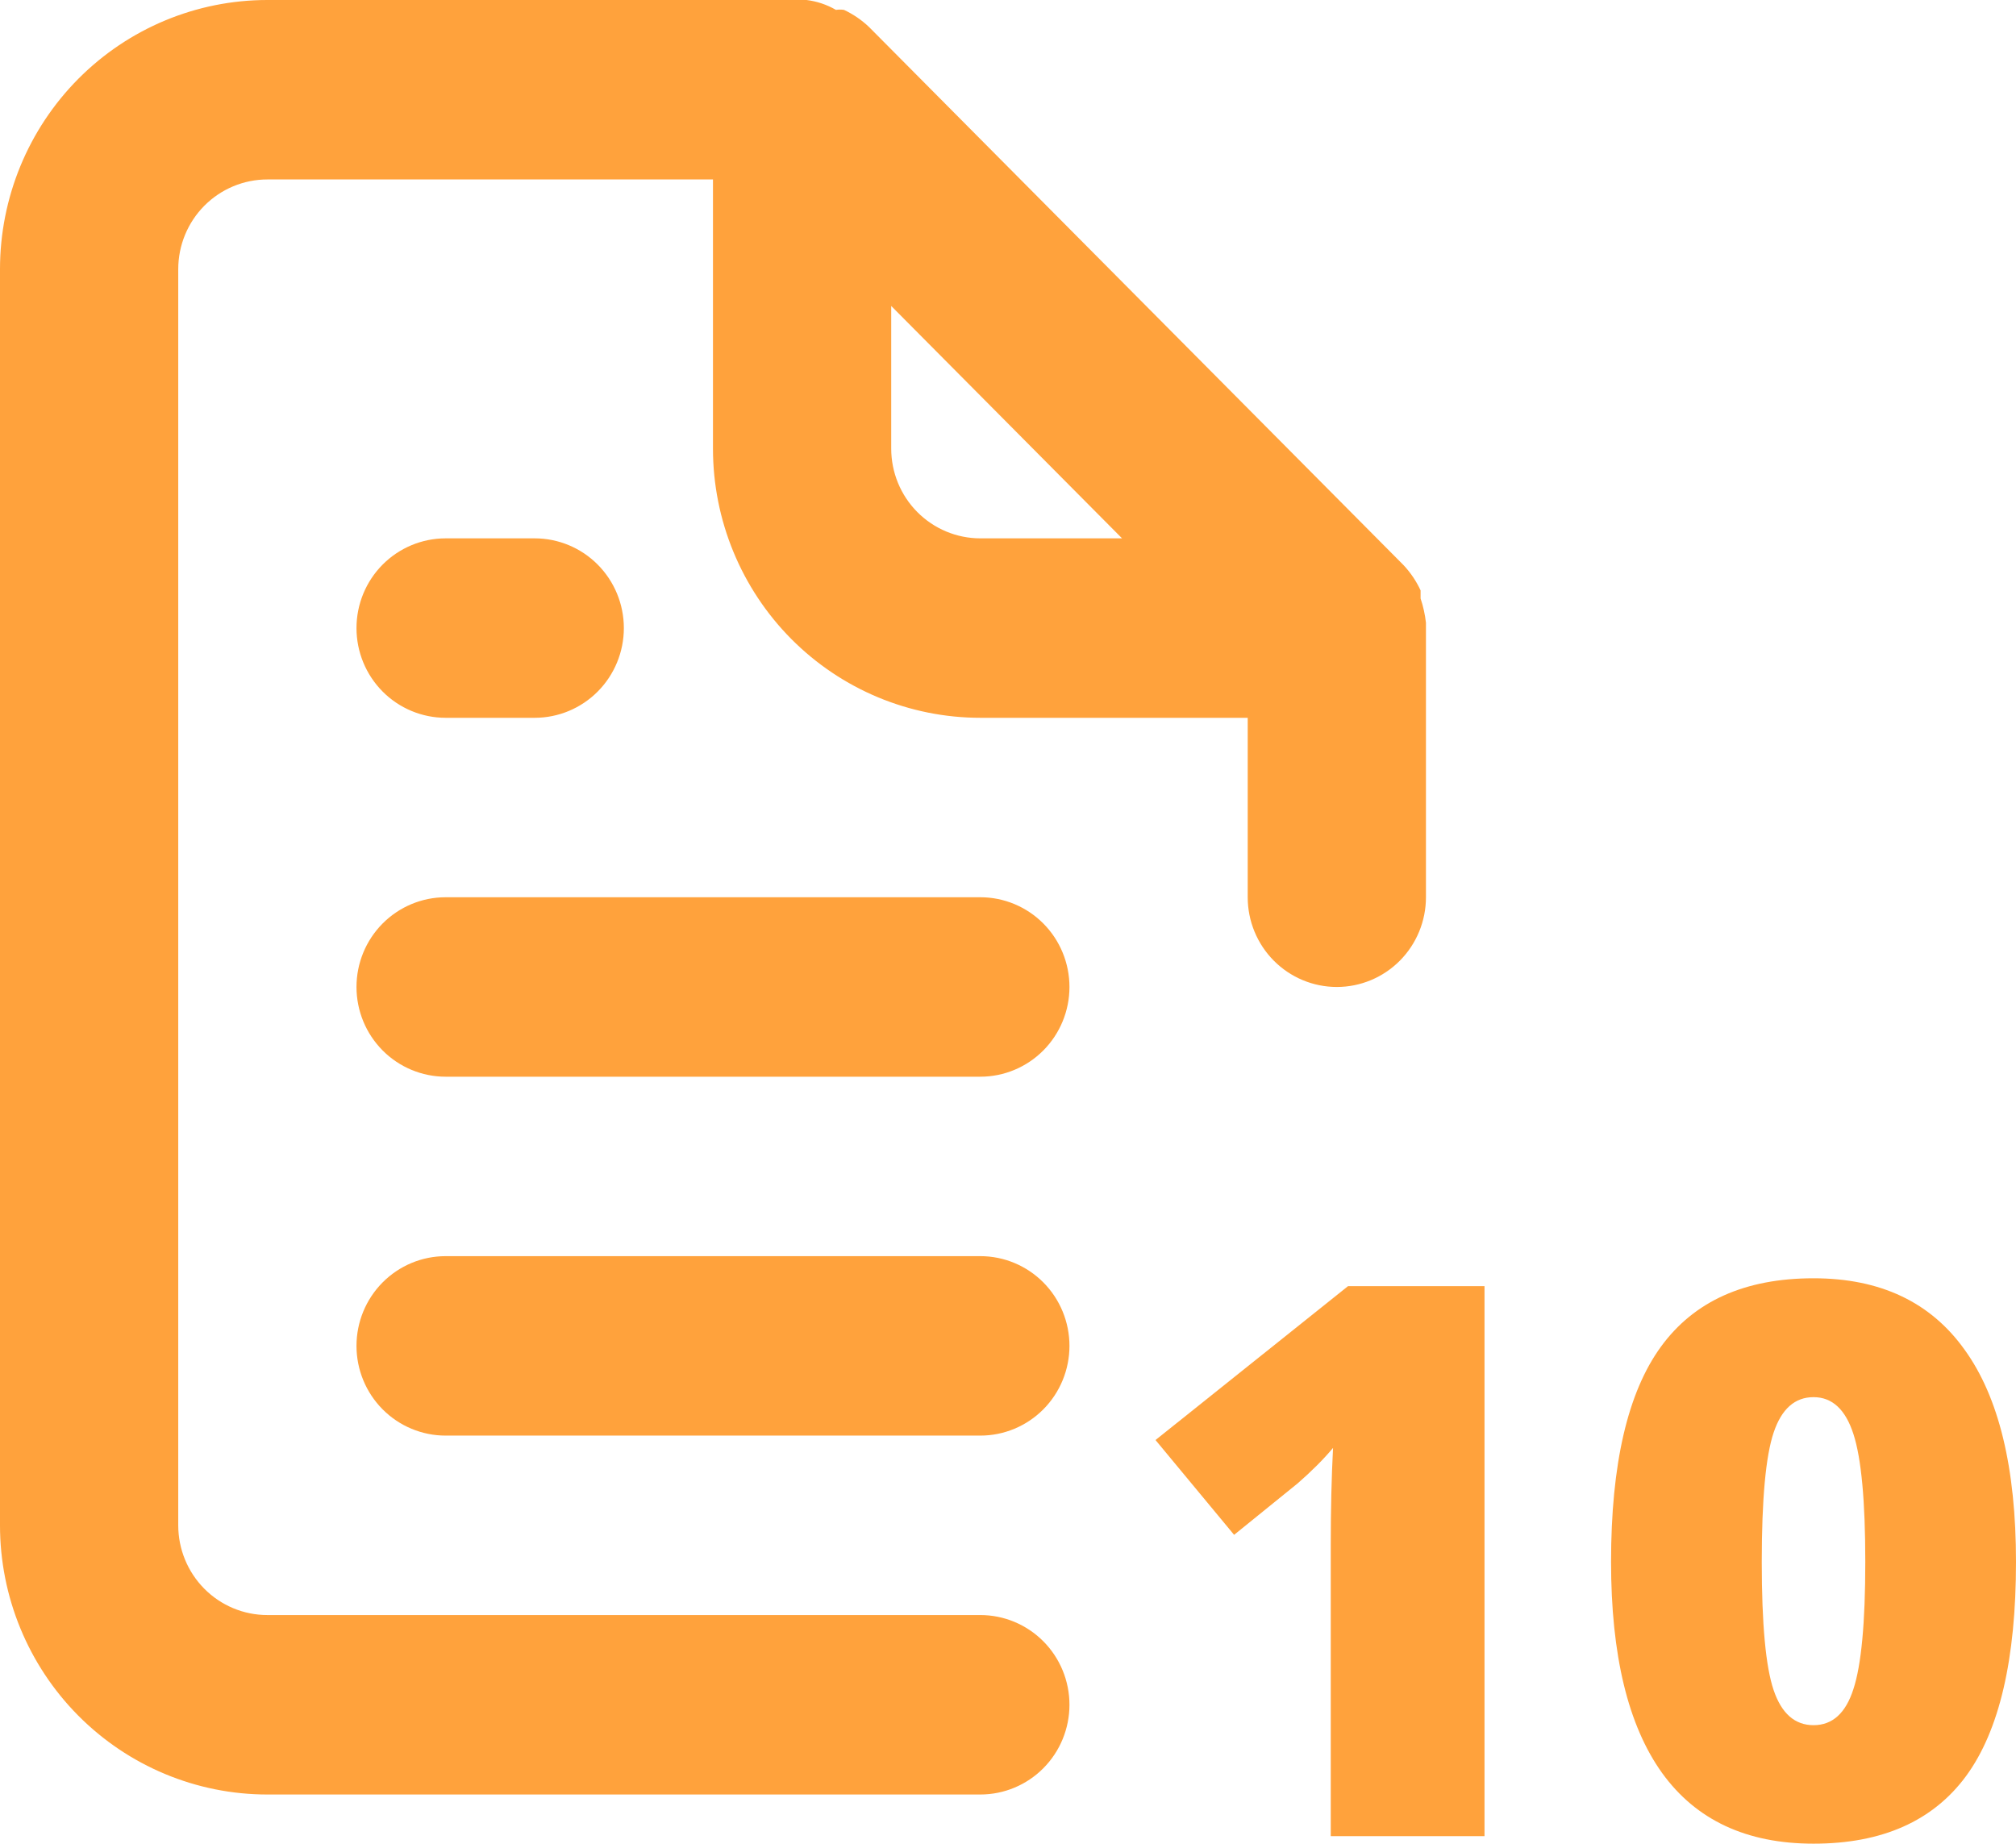
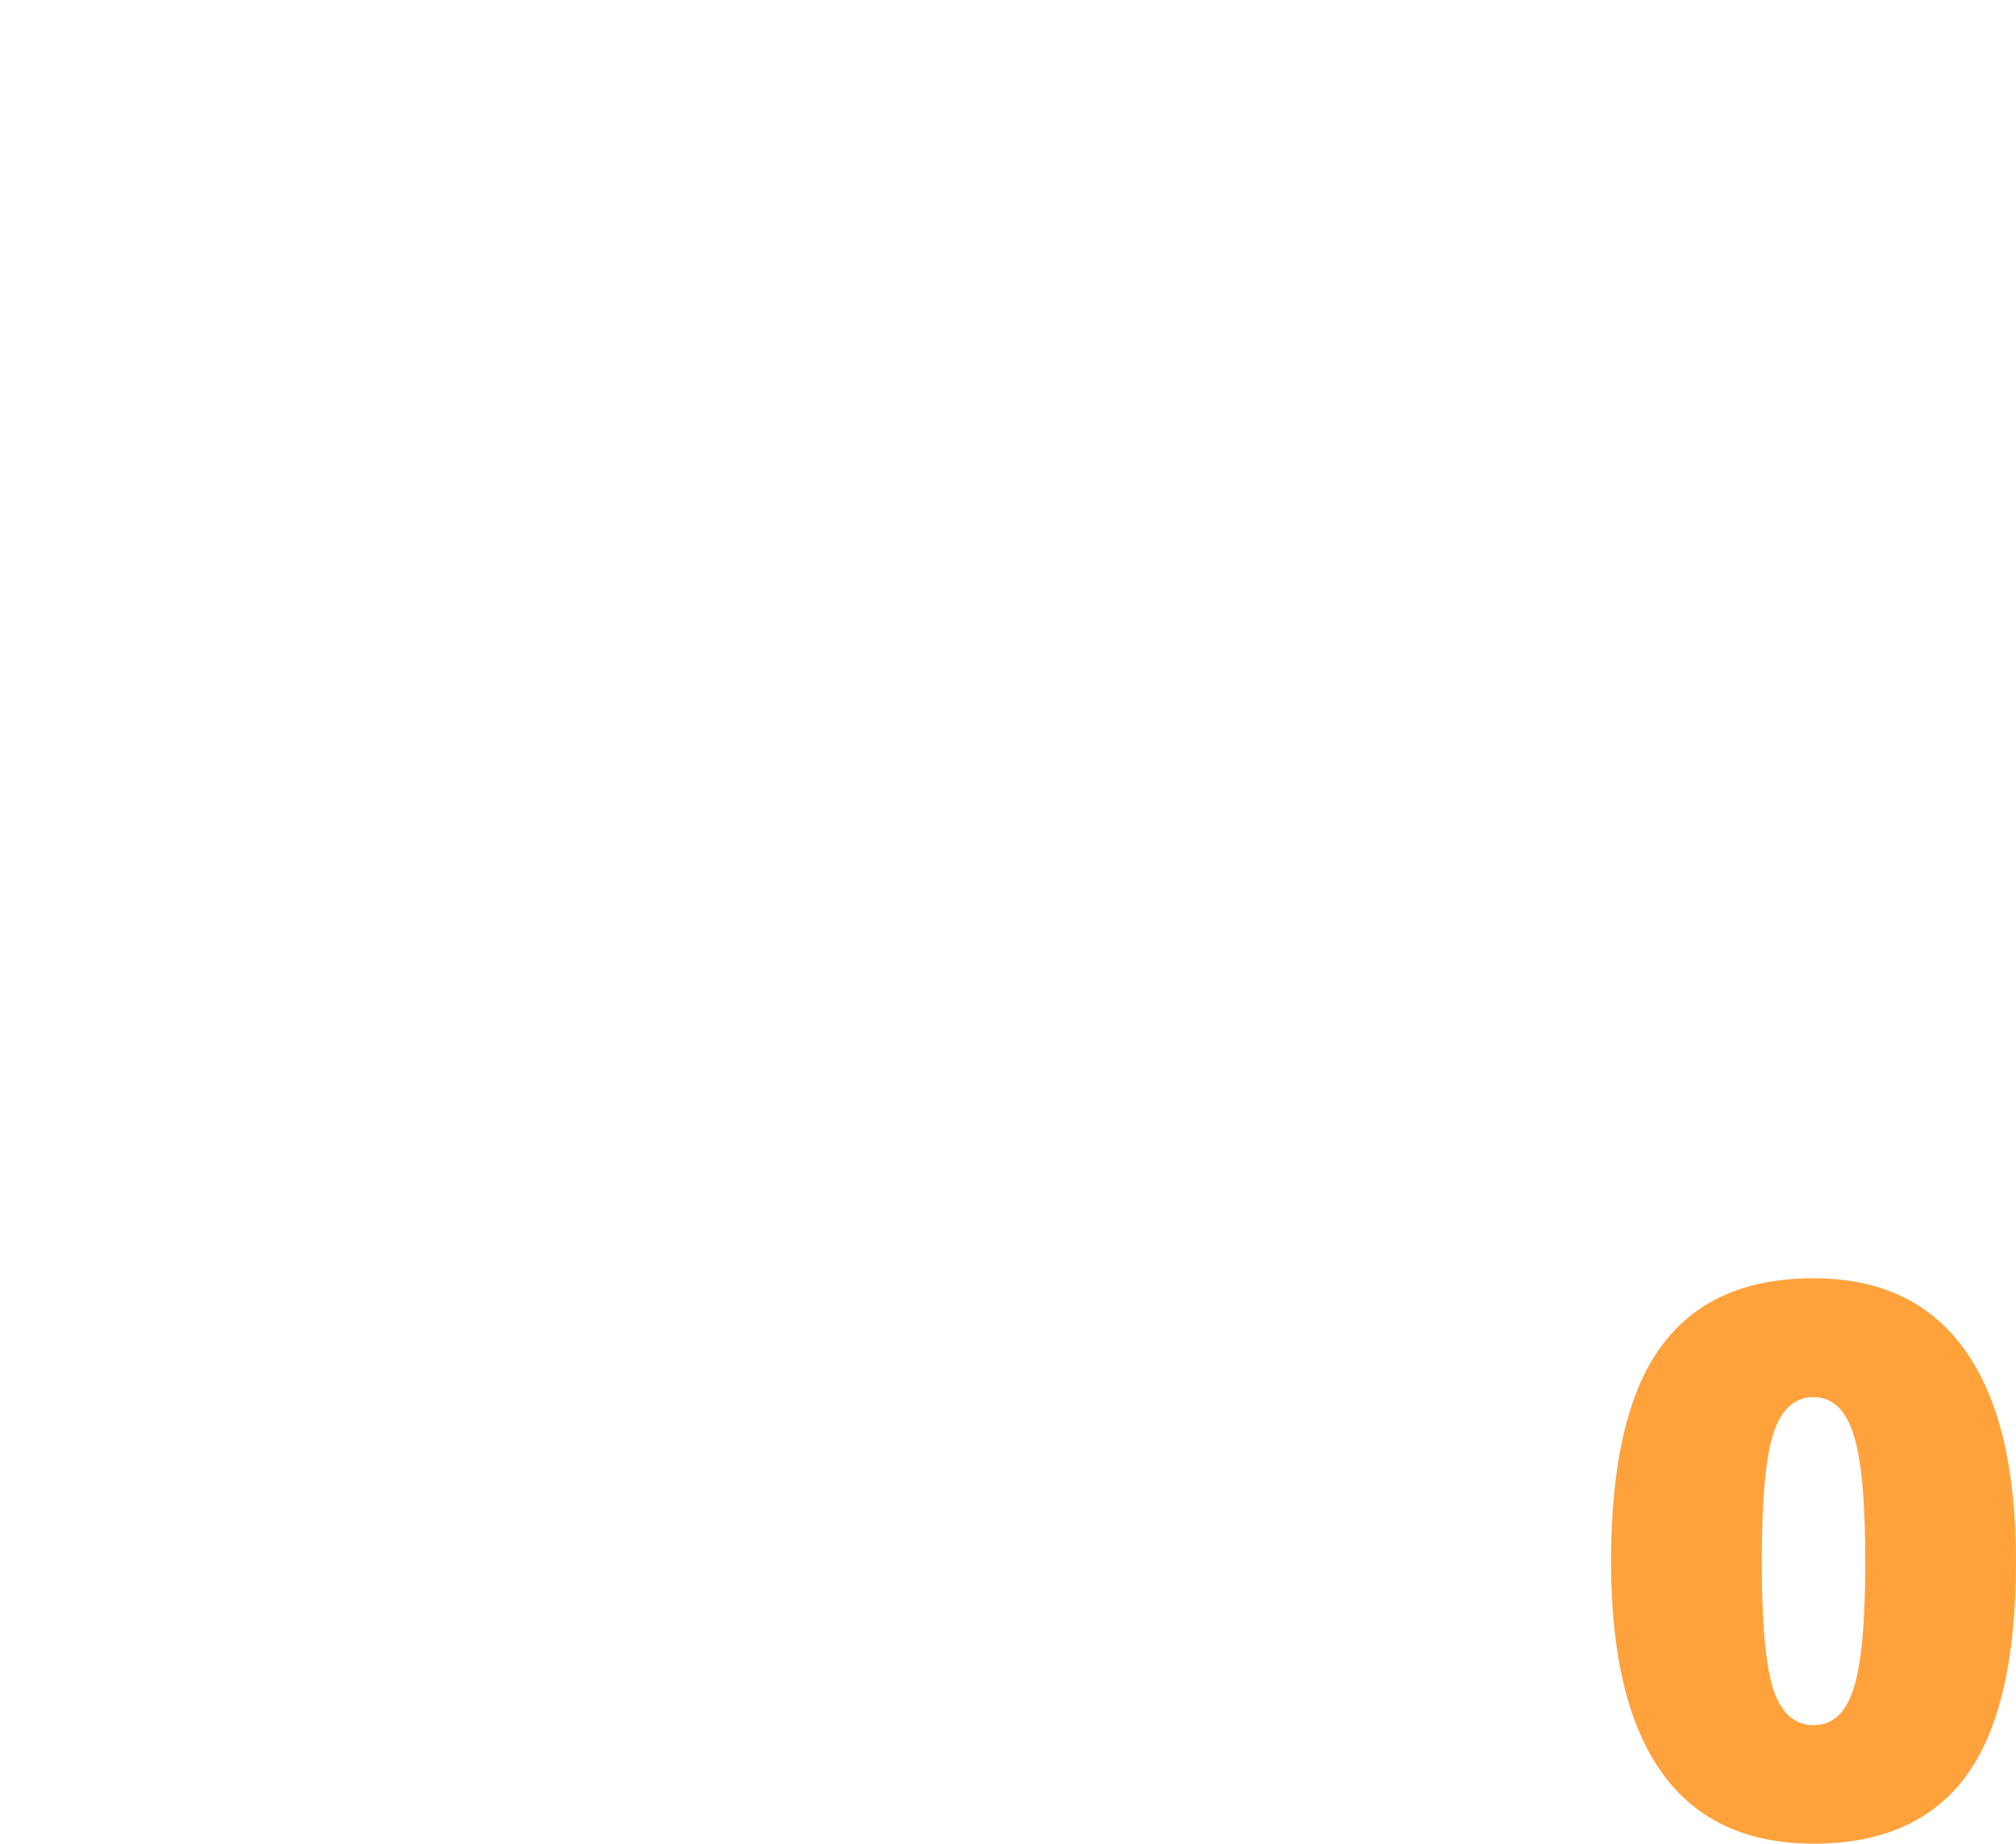
<svg xmlns="http://www.w3.org/2000/svg" width="82" height="75" viewBox="0 0 82 75" fill="none">
-   <path d="M60.382 74.694H54.128V62.85C54.128 61.411 54.159 60.095 54.221 58.901C53.837 59.361 53.358 59.84 52.786 60.34L50.197 62.437L47 58.58L54.83 52.321H60.382V74.694Z" fill="#FFA23C" />
  <path d="M82 63.538C82 67.497 81.324 70.399 79.972 72.246C78.621 74.082 76.551 75 73.765 75C71.04 75 68.987 74.041 67.604 72.123C66.221 70.195 65.529 67.333 65.529 63.538C65.529 59.559 66.205 56.642 67.557 54.785C68.909 52.928 70.978 52 73.765 52C76.479 52 78.527 52.969 79.91 54.907C81.303 56.836 82 59.713 82 63.538ZM71.659 63.538C71.659 66.068 71.82 67.808 72.143 68.757C72.465 69.705 73.006 70.18 73.765 70.18C74.534 70.18 75.075 69.69 75.387 68.711C75.709 67.731 75.87 66.007 75.87 63.538C75.87 61.059 75.709 59.325 75.387 58.335C75.064 57.336 74.524 56.836 73.765 56.836C73.006 56.836 72.465 57.315 72.143 58.274C71.82 59.233 71.659 60.988 71.659 63.538Z" fill="#FFA23C" />
-   <path d="M39.875 51.1H18.125C17.164 51.1 16.242 51.485 15.562 52.169C14.882 52.854 14.5 53.782 14.5 54.75C14.5 55.718 14.882 56.646 15.562 57.331C16.242 58.015 17.164 58.4 18.125 58.4H39.875C40.836 58.4 41.758 58.015 42.438 57.331C43.118 56.646 43.5 55.718 43.5 54.75C43.5 53.782 43.118 52.854 42.438 52.169C41.758 51.485 40.836 51.1 39.875 51.1ZM18.125 29.2H21.75C22.711 29.2 23.633 28.815 24.313 28.131C24.993 27.446 25.375 26.518 25.375 25.55C25.375 24.582 24.993 23.654 24.313 22.969C23.633 22.285 22.711 21.9 21.75 21.9H18.125C17.164 21.9 16.242 22.285 15.562 22.969C14.882 23.654 14.5 24.582 14.5 25.55C14.5 26.518 14.882 27.446 15.562 28.131C16.242 28.815 17.164 29.2 18.125 29.2ZM39.875 36.5H18.125C17.164 36.5 16.242 36.885 15.562 37.569C14.882 38.254 14.5 39.182 14.5 40.15C14.5 41.118 14.882 42.046 15.562 42.731C16.242 43.415 17.164 43.8 18.125 43.8H39.875C40.836 43.8 41.758 43.415 42.438 42.731C43.118 42.046 43.5 41.118 43.5 40.15C43.5 39.182 43.118 38.254 42.438 37.569C41.758 36.885 40.836 36.5 39.875 36.5ZM58 25.331C57.962 24.996 57.889 24.665 57.782 24.346V24.017C57.608 23.642 57.376 23.297 57.094 22.995L35.344 1.095C35.044 0.811 34.702 0.577 34.329 0.402C34.221 0.386 34.111 0.386 34.002 0.402C33.634 0.189 33.228 0.052 32.806 0H10.875C7.991 0 5.225 1.154 3.185 3.207C1.146 5.261 0 8.046 0 10.95V62.05C0 64.954 1.146 67.739 3.185 69.793C5.225 71.846 7.991 73 10.875 73H39.875C40.836 73 41.758 72.615 42.438 71.931C43.118 71.246 43.5 70.318 43.5 69.35C43.5 68.382 43.118 67.454 42.438 66.769C41.758 66.085 40.836 65.7 39.875 65.7H10.875C9.914 65.7 8.992 65.316 8.312 64.631C7.632 63.946 7.25 63.018 7.25 62.05V10.95C7.25 9.982 7.632 9.054 8.312 8.369C8.992 7.685 9.914 7.3 10.875 7.3H29V18.25C29 21.154 30.146 23.939 32.185 25.993C34.225 28.046 36.991 29.2 39.875 29.2H50.75V36.5C50.75 37.468 51.132 38.396 51.812 39.081C52.492 39.765 53.414 40.15 54.375 40.15C55.336 40.15 56.258 39.765 56.938 39.081C57.618 38.396 58 37.468 58 36.5V25.55C58 25.55 58 25.55 58 25.331ZM39.875 21.9C38.914 21.9 37.992 21.515 37.312 20.831C36.632 20.146 36.25 19.218 36.25 18.25V12.447L45.639 21.9H39.875Z" fill="#FFA23C" />
</svg>